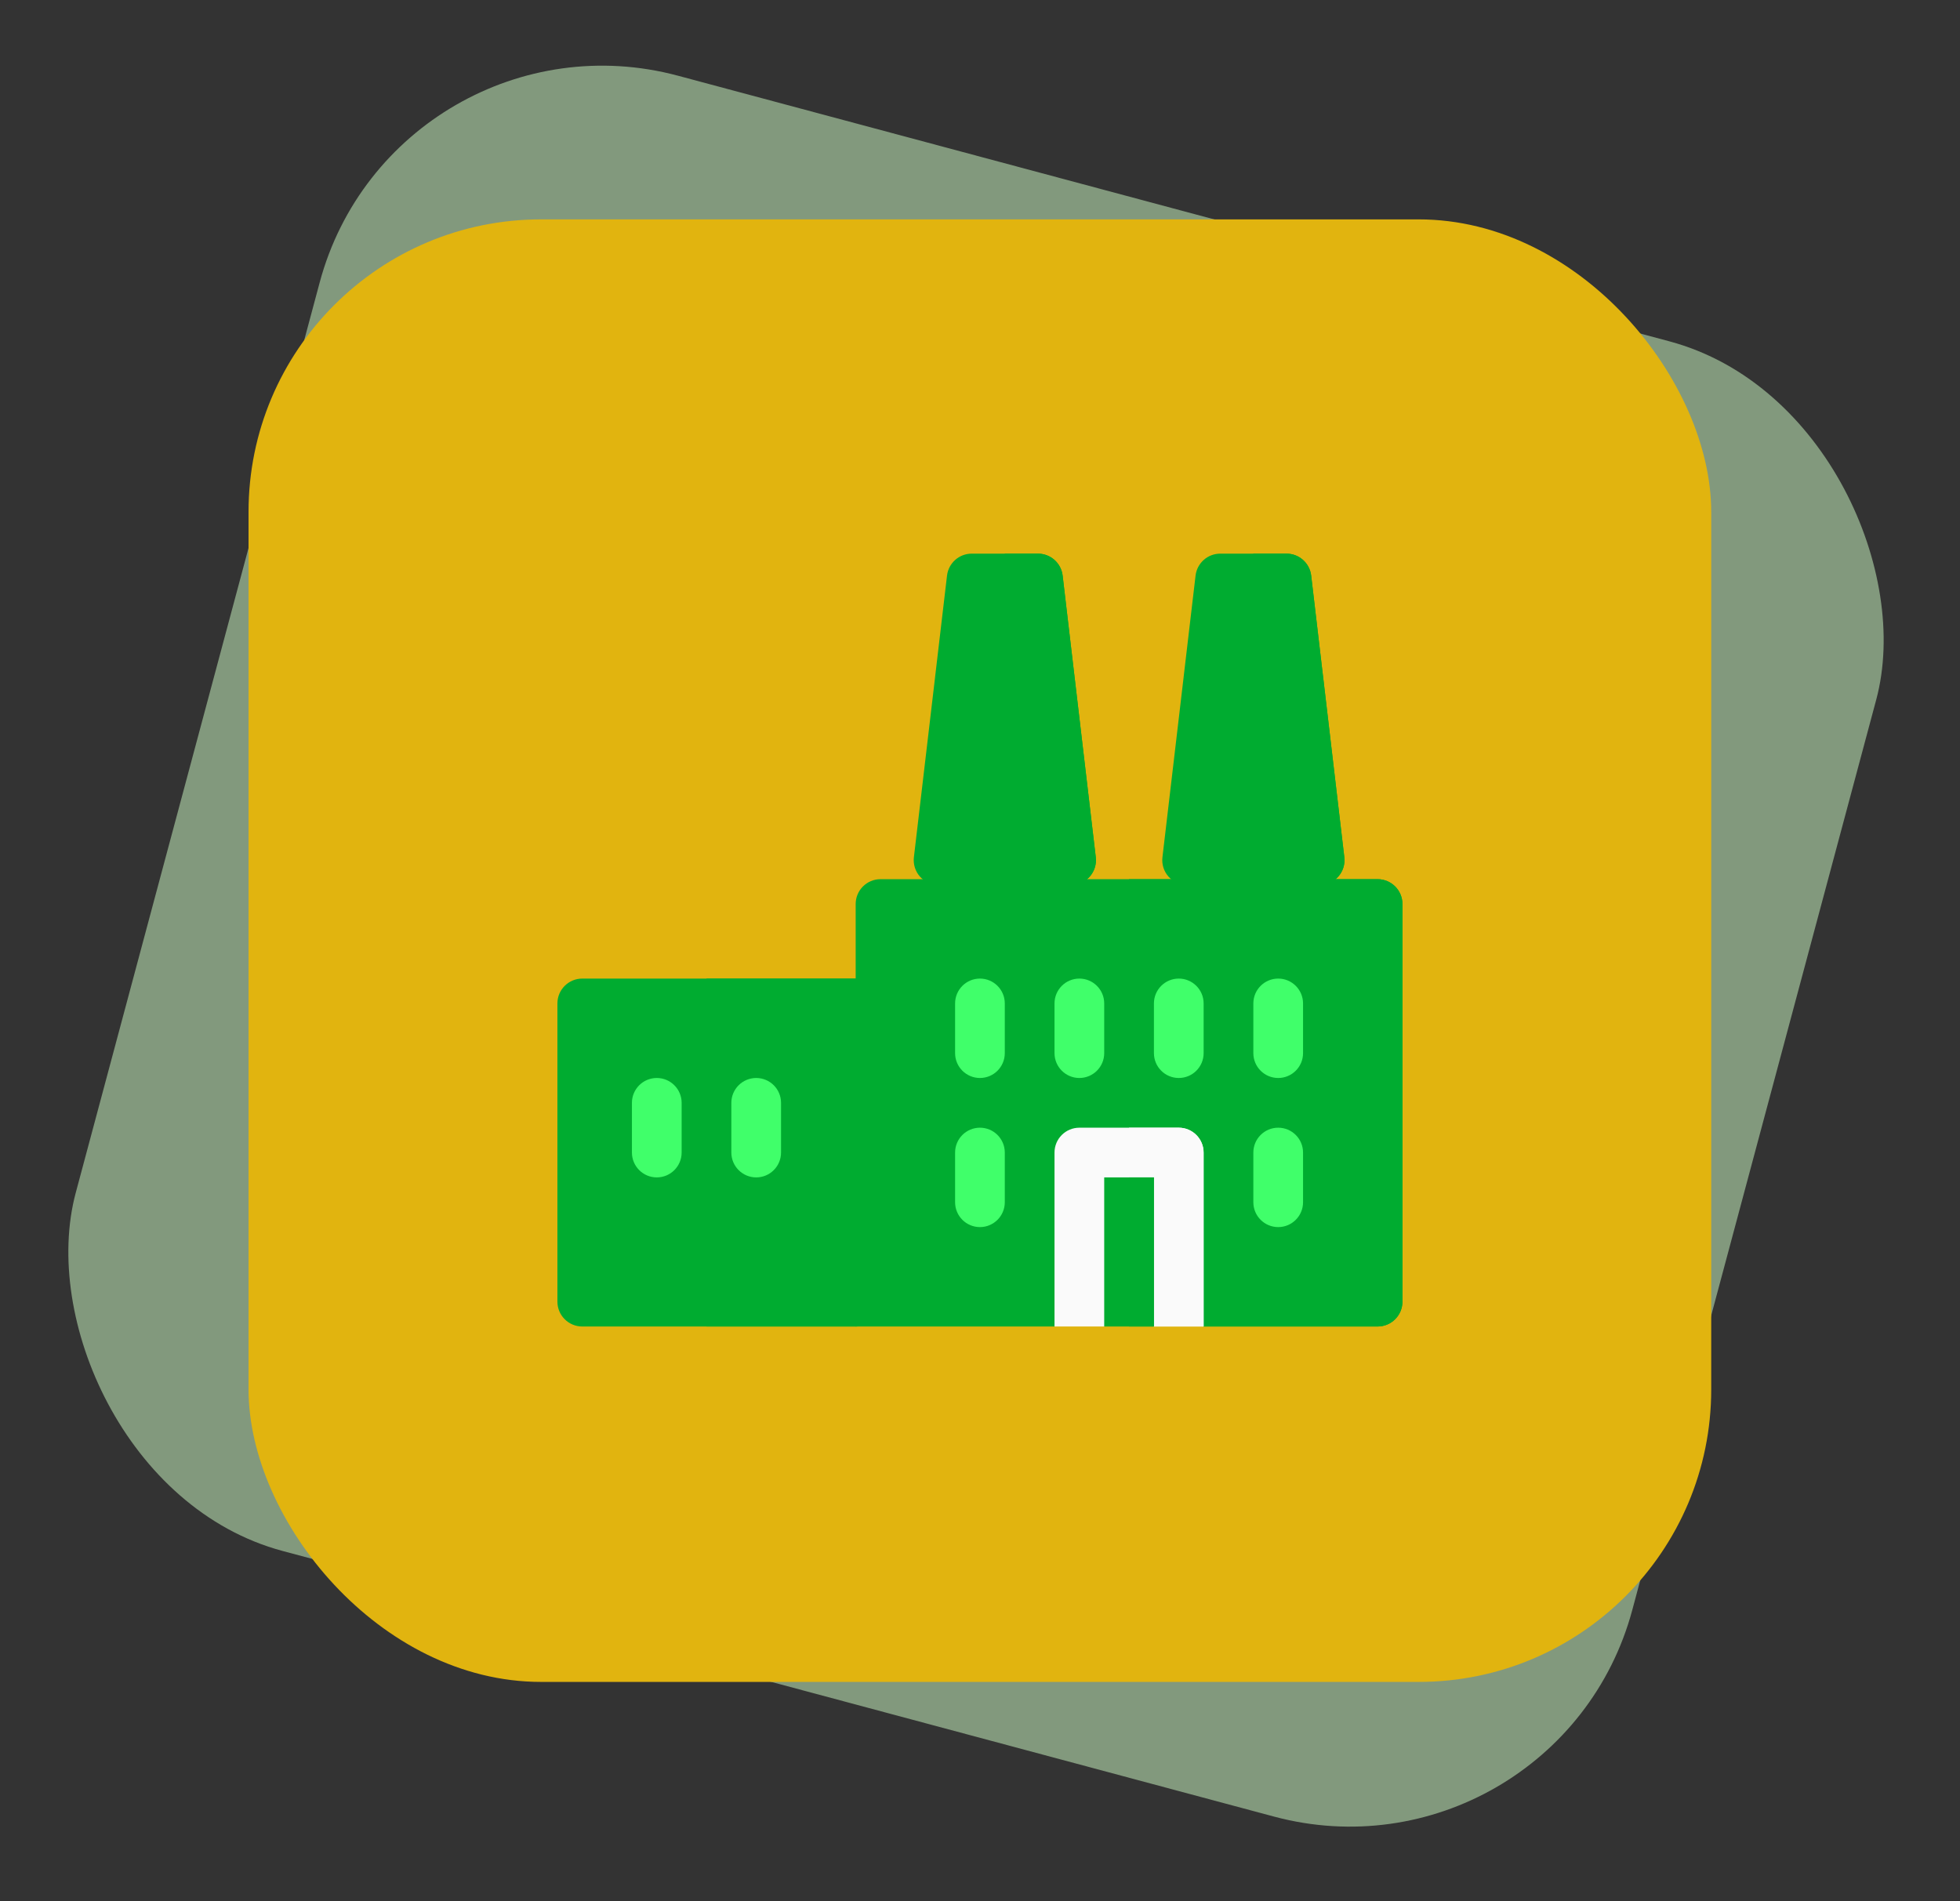
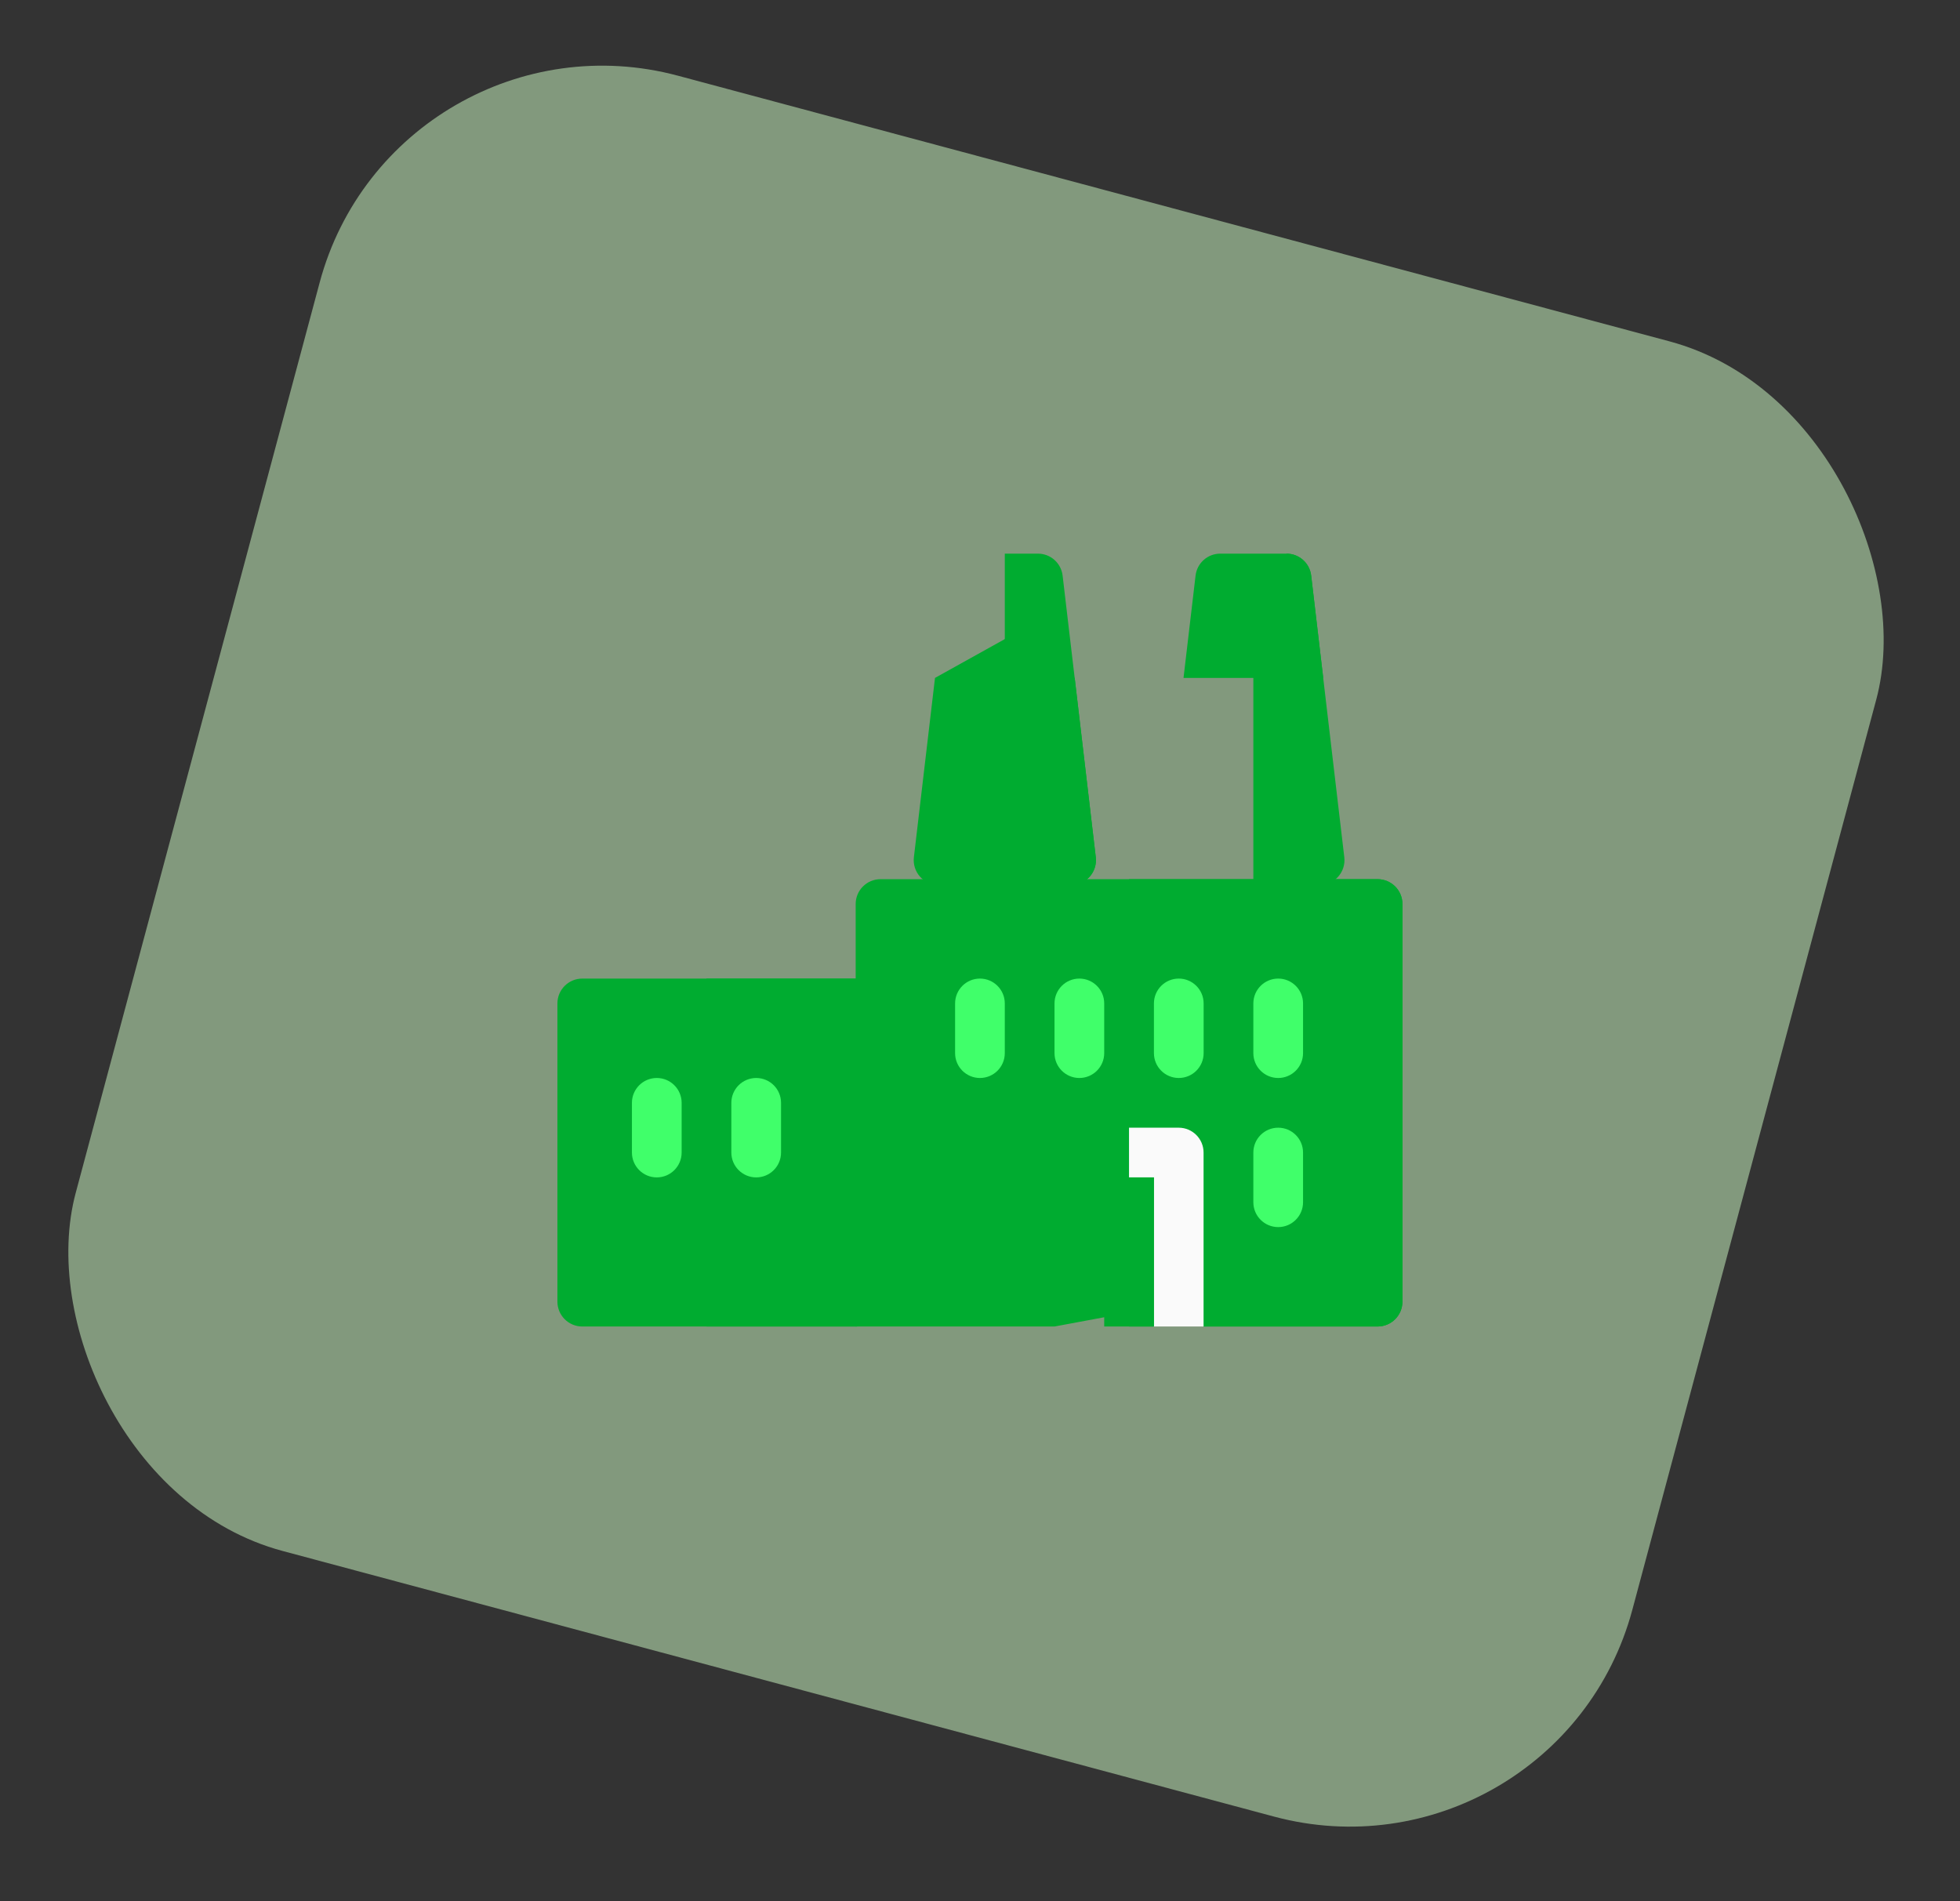
<svg xmlns="http://www.w3.org/2000/svg" width="134" height="130" viewBox="0 0 134 130" fill="none">
  <rect x="0" y="0" width="134" height="130" fill="#333333" stroke="none" />
  <rect x="27.031" width="110.174" height="104.428" rx="20" transform="rotate(15 27.031 0)" fill="#D3FFC8" fill-opacity="0.5" />
-   <rect x="16.992" y="15" width="100" height="100" rx="20" fill="#E1B40F" />
  <g clip-path="url(#clip0_4624_1337)">
    <path d="M58.5 90.699H39.809C38.87 90.699 38.109 89.938 38.109 89V68.609C38.109 67.671 38.87 66.91 39.809 66.91H58.5C59.438 66.91 60.199 67.671 60.199 68.609V89C60.199 89.938 59.438 90.699 58.5 90.699Z" fill="#00AC30" />
    <path d="M58.5 66.91H48.305V90.699H58.5C59.438 90.699 60.199 89.938 60.199 89V68.609C60.199 67.671 59.438 66.91 58.5 66.91Z" fill="#00AC30" />
-     <path d="M90.468 46.352L85.918 44.539L80.915 46.352L79.473 58.614C79.416 59.096 79.568 59.579 79.89 59.942C80.213 60.304 80.675 60.512 81.16 60.512H90.223C90.708 60.512 91.17 60.304 91.492 59.942C91.815 59.579 91.967 59.096 91.91 58.614L90.468 46.352Z" fill="#00AC30" />
    <path d="M91.906 58.614L90.464 46.352L85.914 44.539L85.688 44.621V60.512H90.219C90.704 60.512 91.166 60.304 91.489 59.942C91.811 59.579 91.963 59.096 91.906 58.614Z" fill="#00AC30" />
    <path d="M62.48 58.614C62.424 59.096 62.576 59.579 62.898 59.942C63.221 60.304 63.683 60.512 64.168 60.512H73.23C73.716 60.512 74.178 60.304 74.5 59.942C74.823 59.579 74.975 59.096 74.918 58.614L73.475 46.352L68.812 43.633L63.923 46.352L62.48 58.614Z" fill="#00AC30" />
    <path d="M74.914 58.614L73.472 46.352L68.809 43.633L68.695 43.696V60.512H73.227C73.712 60.512 74.174 60.304 74.496 59.942C74.819 59.579 74.971 59.096 74.914 58.614Z" fill="#00AC30" />
    <path d="M89.643 39.356C89.543 38.5 88.817 37.855 87.956 37.855H83.425C82.563 37.855 81.838 38.5 81.737 39.356L80.914 46.352H90.466L89.643 39.356Z" fill="#00AC30" />
-     <path d="M89.641 39.356C89.54 38.5 88.815 37.855 87.953 37.855H85.688V46.352H90.464L89.641 39.356Z" fill="#00AC30" />
-     <path d="M70.964 37.855H66.432C65.571 37.855 64.846 38.5 64.745 39.356L63.922 46.352H73.474L72.651 39.356C72.551 38.5 71.825 37.855 70.964 37.855Z" fill="#00AC30" />
+     <path d="M89.641 39.356C89.54 38.5 88.815 37.855 87.953 37.855V46.352H90.464L89.641 39.356Z" fill="#00AC30" />
    <path d="M72.648 39.356C72.548 38.5 71.823 37.855 70.961 37.855H68.695V46.352H73.472L72.648 39.356Z" fill="#00AC30" />
    <path d="M44.902 80.504C43.964 80.504 43.203 79.743 43.203 78.805V75.406C43.203 74.468 43.964 73.707 44.902 73.707C45.841 73.707 46.602 74.468 46.602 75.406V78.805C46.602 79.743 45.841 80.504 44.902 80.504Z" fill="#40FF6A" />
    <path d="M51.699 80.504C50.761 80.504 50 79.743 50 78.805V75.406C50 74.468 50.761 73.707 51.699 73.707C52.638 73.707 53.398 74.468 53.398 75.406V78.805C53.398 79.743 52.638 80.504 51.699 80.504Z" fill="#40FF6A" />
    <path d="M82.289 90.699H94.184C95.122 90.699 95.883 89.938 95.883 89V61.812C95.883 60.874 95.122 60.113 94.184 60.113H60.199C59.261 60.113 58.5 60.874 58.5 61.812V90.699H72.094L76.965 89.793L82.289 90.699Z" fill="#00AC30" />
    <path d="M94.18 60.113H77.188V89.832L82.285 90.699H94.18C95.118 90.699 95.879 89.938 95.879 89V61.812C95.879 60.874 95.118 60.113 94.18 60.113Z" fill="#00AC30" />
-     <path d="M66.996 83.902C66.058 83.902 65.297 83.141 65.297 82.203V78.805C65.297 77.866 66.058 77.106 66.996 77.106C67.934 77.106 68.695 77.866 68.695 78.805V82.203C68.695 83.141 67.934 83.902 66.996 83.902Z" fill="#40FF6A" />
    <path d="M66.996 73.707C66.058 73.707 65.297 72.946 65.297 72.008V68.609C65.297 67.671 66.058 66.91 66.996 66.91C67.934 66.91 68.695 67.671 68.695 68.609V72.008C68.695 72.946 67.934 73.707 66.996 73.707Z" fill="#40FF6A" />
    <path d="M87.387 83.902C86.448 83.902 85.688 83.141 85.688 82.203V78.805C85.688 77.866 86.448 77.106 87.387 77.106C88.325 77.106 89.086 77.866 89.086 78.805V82.203C89.086 83.141 88.325 83.902 87.387 83.902Z" fill="#40FF6A" />
    <path d="M87.387 73.707C86.448 73.707 85.688 72.946 85.688 72.008V68.609C85.688 67.671 86.448 66.91 87.387 66.91C88.325 66.91 89.086 67.671 89.086 68.609V72.008C89.086 72.946 88.325 73.707 87.387 73.707Z" fill="#40FF6A" />
    <path d="M73.793 73.707C72.855 73.707 72.094 72.946 72.094 72.008V68.609C72.094 67.671 72.855 66.91 73.793 66.91C74.731 66.91 75.492 67.671 75.492 68.609V72.008C75.492 72.946 74.731 73.707 73.793 73.707Z" fill="#40FF6A" />
    <path d="M80.59 73.707C79.651 73.707 78.891 72.946 78.891 72.008V68.609C78.891 67.671 79.651 66.91 80.59 66.91C81.528 66.91 82.289 67.671 82.289 68.609V72.008C82.289 72.946 81.528 73.707 80.59 73.707Z" fill="#40FF6A" />
-     <path d="M80.59 77.106H73.793C72.855 77.106 72.094 77.866 72.094 78.805V90.699H75.492L77.078 89.566L78.891 90.699H82.289V78.805C82.289 77.866 81.528 77.106 80.59 77.106Z" fill="#FAFAFA" />
    <path d="M80.586 77.106H77.188V89.637L78.887 90.699H82.285V78.805C82.285 77.866 81.524 77.106 80.586 77.106Z" fill="#FAFAFA" />
    <path d="M75.492 80.504H78.891V90.699H75.492V80.504Z" fill="#00AC30" />
    <path d="M77.188 80.504H78.887V90.699H77.188V80.504Z" fill="#00AC30" />
  </g>
  <defs>
    <clipPath id="clip0_4624_1337">
      <rect width="58" height="58" fill="white" transform="translate(37.992 33)" />
    </clipPath>
  </defs>
</svg>